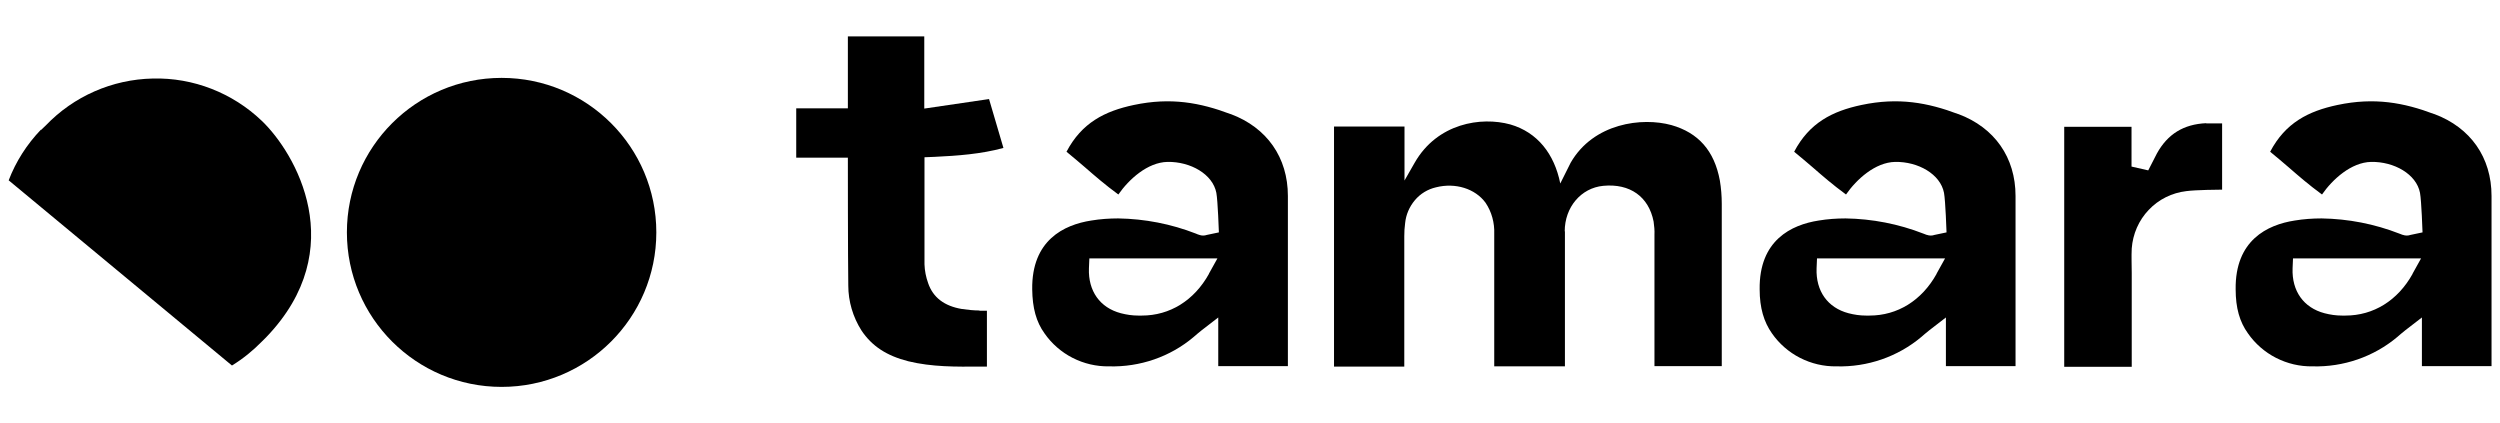
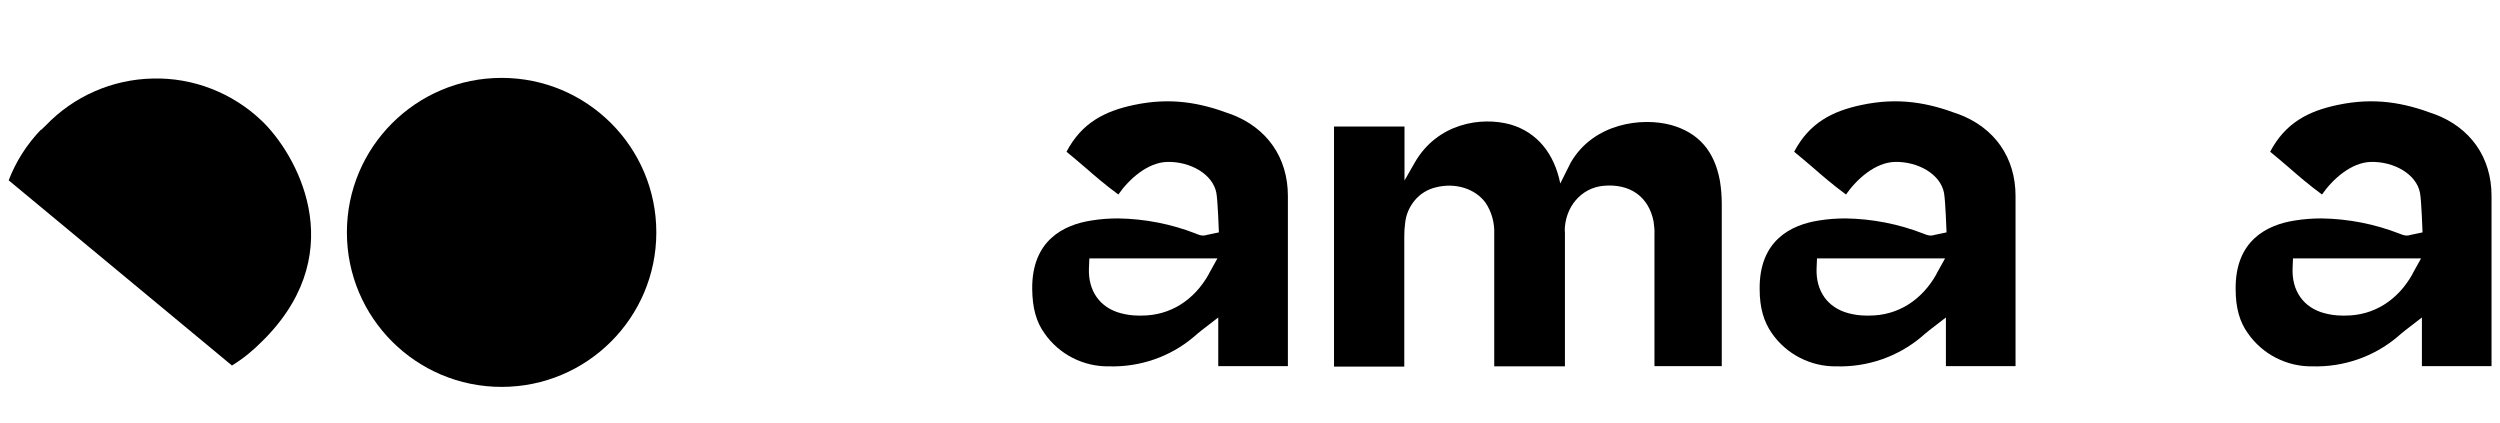
<svg xmlns="http://www.w3.org/2000/svg" id="uuid-3c925152-223f-4cb5-8893-faf1a760ba2b" version="1.1" viewBox="0 0 1181.2 200">
  <path d="M581.4,53.9c-14.3-5.4-28.2-8-45.7-4.3-13.7,2.9-24.6,8.4-31.8,22.1,3.2,2.6,6,5,8.8,7.4,4.6,4,9.3,8.1,15.7,12.8,5-7.2,13.8-15.2,23.2-15.4,10.9-.2,21.4,5.8,23.1,14.6.7,3.7,1.2,18.7,1.2,18.7l-5.7,1.2c-1.1.4-2.4.4-3.5,0l-.9-.3-.7-.3c-11.8-4.6-24.2-7-36.8-7.2-4.2,0-8.5.3-12.7,1-12.9,2-28.2,9.3-27.9,32.5.1,8.8,1.9,15.4,5.8,20.8,3.4,4.9,8,8.9,13.3,11.6,5.3,2.7,11.2,4.1,17.2,4,14.6.4,28.9-4.5,40-13.9.2-.2,2.9-2.5,3.7-3.1l7.9-6.1v23h32.9v-80.4c0-18.2-9.9-32.3-27-38.7h0s0,0,0,0ZM571.2,129.4c-7,12.6-18.5,19.7-31.7,19.7h-1.7c-2.8,0-5.5-.4-8.2-1.1-9.9-2.6-15.5-10.5-15.1-21.2l.2-4.7h60.5l-4,7.2h0Z" />
  <path d="M925.2,53.9c-14.3-5.4-28.2-8-45.7-4.3-13.7,2.9-24.6,8.4-31.8,22.1,3.2,2.6,6,5,8.8,7.4,4.6,4,9.3,8.1,15.7,12.8,5-7.2,13.8-15.2,23.2-15.4,10.9-.2,21.4,5.8,23.1,14.6.7,3.7,1.2,18.7,1.2,18.7l-5.7,1.2c-1.1.4-2.4.4-3.5,0-.3,0-.6-.2-.9-.3l-.8-.3c-11.8-4.6-24.2-7-36.8-7.2-4.2,0-8.5.3-12.7,1-12.9,2-28.2,9.3-27.9,32.5,0,8.8,2,15.4,5.8,20.8,3.4,4.9,8,8.9,13.3,11.6,5.3,2.7,11.2,4.1,17.2,4,14.6.4,28.9-4.5,40.1-13.9.2-.2,2.9-2.5,3.7-3.1l7.9-6.1v23h32.9v-80.4c0-18.2-9.9-32.3-27-38.7h0s0,0,0,0ZM915,129.4c-7,12.6-18.5,19.7-31.7,19.7h-1.7c-2.8,0-5.5-.4-8.2-1.1-9.9-2.6-15.5-10.5-15.1-21.2l.2-4.7h60.5l-4,7.2h0Z" />
  <path d="M1150.1,53.9c-14.3-5.4-28.2-8-45.7-4.3-13.7,2.9-24.6,8.4-31.8,22.1,3.2,2.6,6,5,8.8,7.4,4.6,4,9.3,8.1,15.7,12.8,5-7.2,13.8-15.2,23.2-15.4,10.9-.2,21.4,5.8,23.1,14.6.7,3.7,1.2,18.7,1.2,18.7l-5.7,1.2c-1.1.4-2.4.4-3.5,0-.3,0-.6-.2-.9-.3l-.8-.3c-11.8-4.6-24.2-7-36.8-7.2-4.2,0-8.5.3-12.7,1-12.9,2-28.2,9.3-27.9,32.5,0,8.8,1.9,15.4,5.8,20.8,3.4,4.9,8,8.9,13.3,11.6,5.3,2.7,11.2,4.1,17.2,4,14.6.4,28.9-4.5,40.1-13.9.2-.2,2.9-2.5,3.7-3.1l7.9-6.1v23h32.9v-80.4c0-18.2-9.9-32.3-27-38.7h0s0,0,0,0ZM1139.9,129.4c-7,12.6-18.5,19.7-31.7,19.7h-1.7c-2.8,0-5.5-.4-8.2-1.1-9.9-2.6-15.5-10.5-15.1-21.2l.2-4.7h60.5l-4,7.2h0Z" />
-   <path d="M1042.4,58.2c-10.7.5-18.2,5.1-23.3,14.3-.5,1-4.1,8-4.1,8l-7.9-1.8v-18.8h-31.8v113.4h31.9v-44.3c0-3.8-.2-7.7,0-11.6.5-6.8,3.3-13.3,8-18.2,4.7-5,11-8.1,17.8-8.9,4.4-.6,15.7-.7,16.9-.7v-31.3c-2.7,0-5.1,0-7.5,0h0s0,0,0,0Z" />
-   <path d="M462.9,146.7c-2.8,0-5.6-.3-8.4-.7-8.4-1.4-13.7-5.5-16-12.3-1-2.8-1.6-5.8-1.7-8.8v-50.6l4.9-.2c10.6-.5,21.8-1.3,32.4-4.2l-6.8-23.1-30.6,4.5V17.2h-36.1v34h-24.4v23.3h24.4s0,48.1.2,60.4c0,7.5,2.2,14.9,6.2,21.2,4.9,7.4,11.9,12,22.2,14.6,11.1,2.7,22.4,2.6,34.3,2.5h2.8v-26.4h-3.6c0-.1,0-.2,0-.2h0Z" />
  <path d="M739.3,109.3c0-11.4,7.7-20.5,18.2-21.5,12.6-1.2,21.5,5.1,23.8,16.9.3,2.1.5,4.2.4,6.2v62.1h31.8v-76.7c0-3.7-.3-7.4-.9-11-2.6-14.1-10.2-22.6-22.9-26.2-13.8-3.8-36.8-1-47.6,17.8l-4.9,9.8c-2.8-14-10.8-24.2-23.6-27.9-13.8-3.8-34.5-.6-45.2,18.1l-4.8,8.4v-25.5h-33.3v113.4h33.2v-61.5c0-2.1.1-4.2.4-6.3.4-4,2-7.7,4.6-10.8s6.1-5.2,10-6.1c9.1-2.3,18.5.6,23.4,7.3,2.9,4.3,4.3,9.5,4.1,14.7v62.6h33.4v-63.8h0Z" />
  <path d="M19.3,61.3c-6.6,6.9-11.8,15-15.2,23.9l105.5,87.5c5.2-3.2,9.9-7,14.2-11.4l2.1-2.1c40-41.7,13.7-86.9-2.2-102.1-13.8-13.2-32.4-20.5-51.5-20-19.2.4-37.4,8.4-50.6,22.2l-2.2,2.1h0,0Z" />
  <path d="M237,182.8c40.4,0,73.1-32.7,73.1-73s-32.7-73-73.1-73-73.1,32.7-73.1,73,32.7,73,73.1,73h0Z" />
</svg>